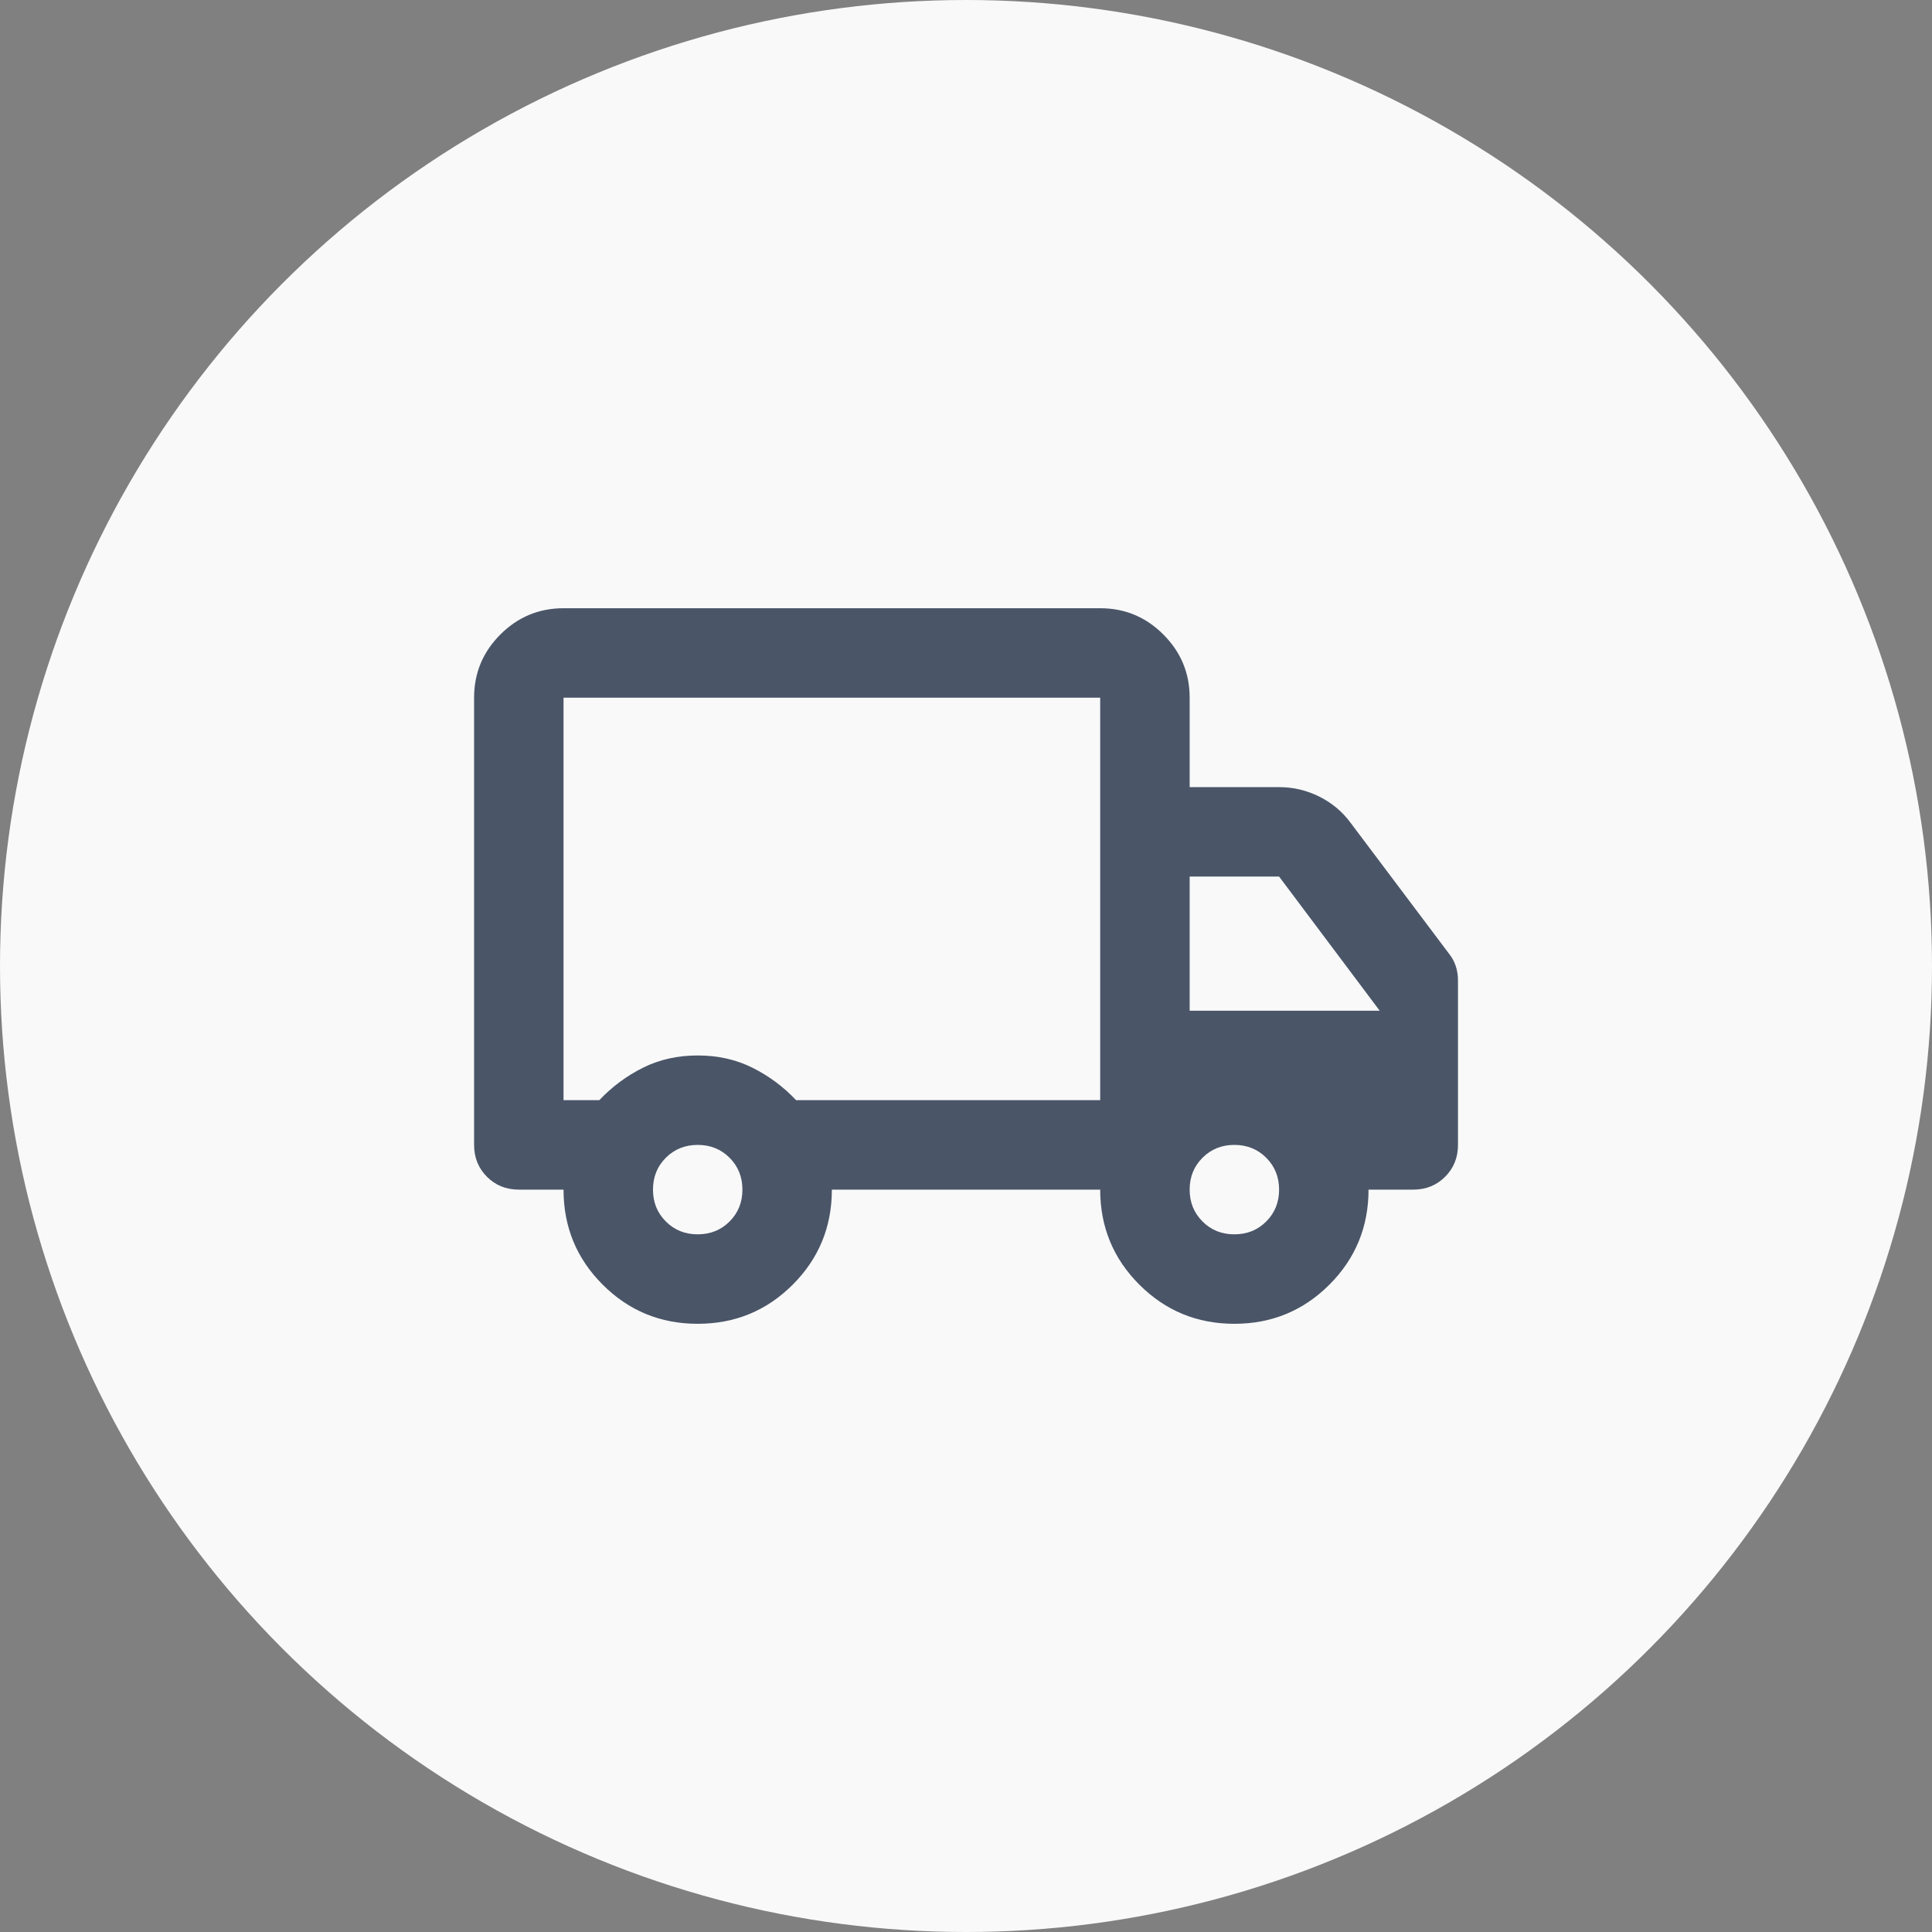
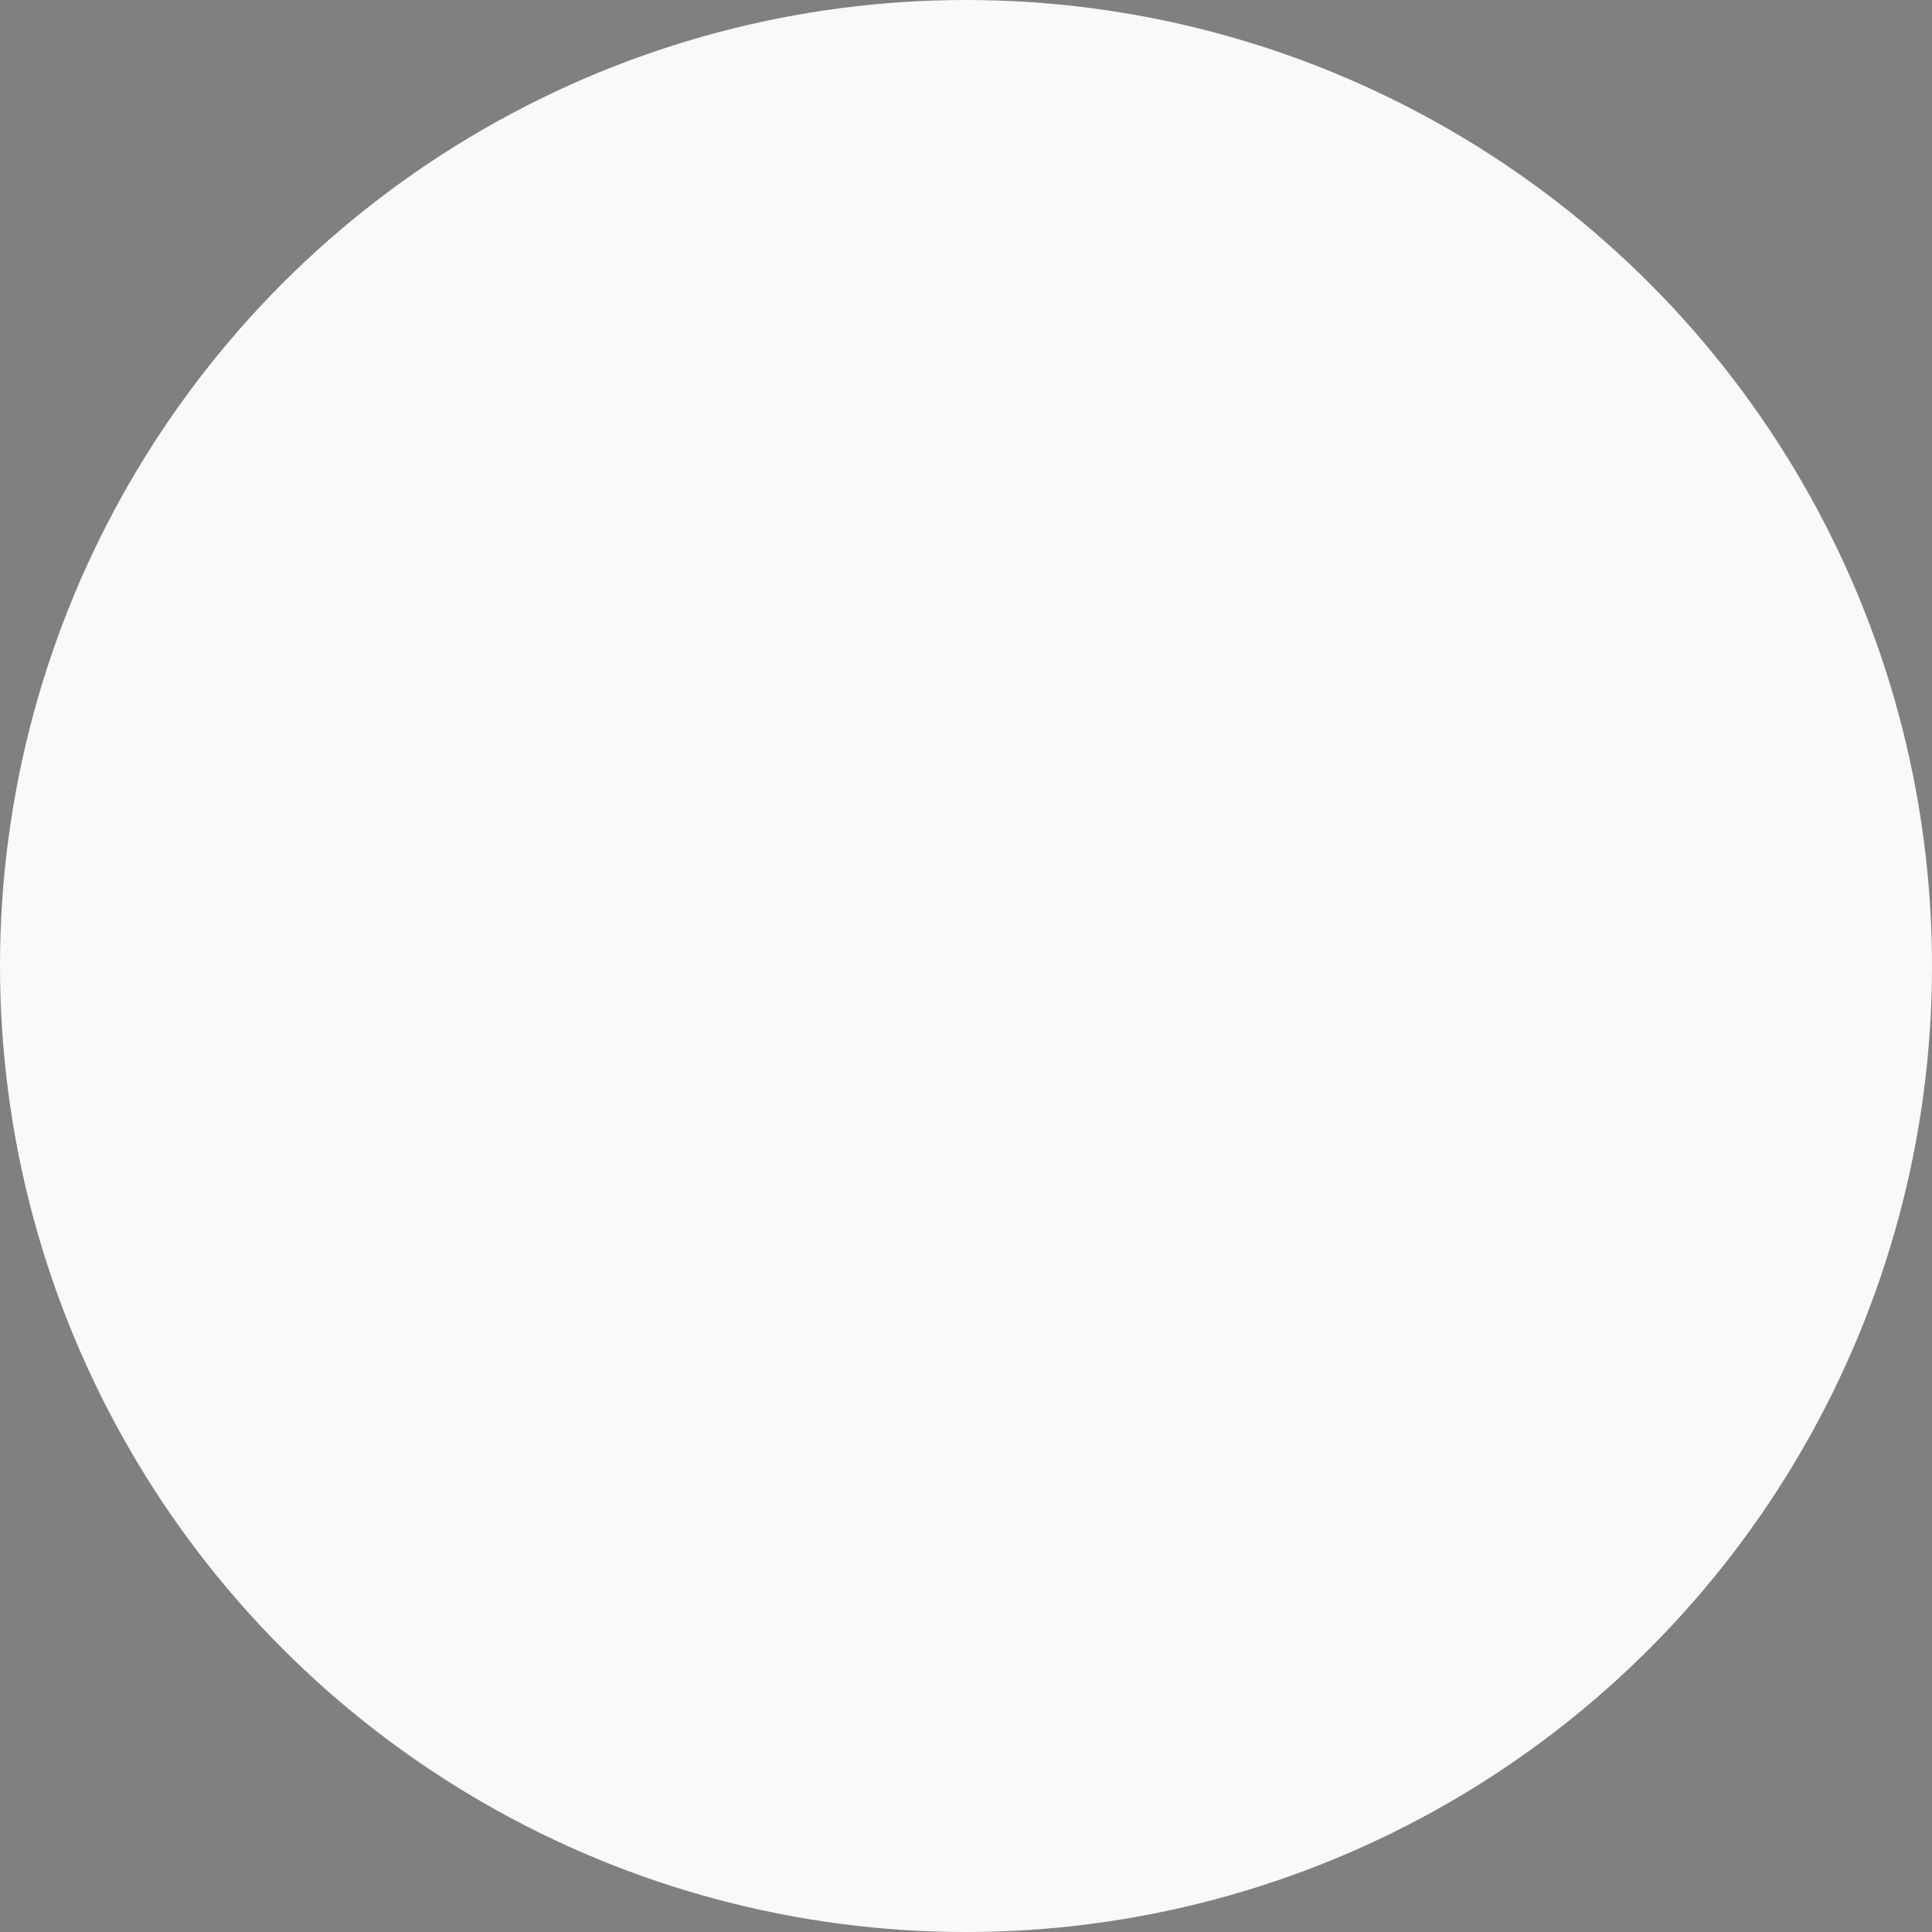
<svg xmlns="http://www.w3.org/2000/svg" width="72" height="72" viewBox="0 0 72 72" fill="none">
  <rect x="0" y="0" width="72" height="72" fill="#808080" stroke="none" />
  <circle cx="36" cy="36" r="36" fill="#F9F9F9" />
  <mask id="mask0_2871_7858" style="mask-type:alpha" maskUnits="userSpaceOnUse" x="16" y="16" width="40" height="40">
    <rect x="16" y="16" width="40" height="40" fill="#D9D9D9" />
  </mask>
  <g mask="url(#mask0_2871_7858)">
-     <path d="M26.001 49.334C24.612 49.334 23.432 48.847 22.46 47.875C21.487 46.903 21.001 45.722 21.001 44.334H19.335C18.862 44.334 18.467 44.174 18.147 43.855C17.828 43.535 17.668 43.139 17.668 42.667V26C17.668 25.084 17.994 24.299 18.647 23.646C19.3 22.993 20.085 22.667 21.001 22.667H41.001C41.918 22.667 42.703 22.993 43.355 23.646C44.008 24.299 44.335 25.084 44.335 26V29.334H47.668C48.196 29.334 48.696 29.452 49.168 29.688C49.64 29.924 50.029 30.25 50.335 30.667L54.001 35.542C54.112 35.681 54.196 35.834 54.251 36C54.307 36.167 54.335 36.347 54.335 36.542V42.667C54.335 43.139 54.175 43.535 53.855 43.855C53.536 44.174 53.14 44.334 52.668 44.334H51.001C51.001 45.722 50.515 46.903 49.543 47.875C48.571 48.847 47.39 49.334 46.001 49.334C44.612 49.334 43.432 48.847 42.46 47.875C41.487 46.903 41.001 45.722 41.001 44.334H31.001C31.001 45.722 30.515 46.903 29.543 47.875C28.571 48.847 27.39 49.334 26.001 49.334ZM26.001 46C26.474 46 26.869 45.841 27.189 45.521C27.508 45.202 27.668 44.806 27.668 44.334C27.668 43.861 27.508 43.466 27.189 43.146C26.869 42.827 26.474 42.667 26.001 42.667C25.529 42.667 25.133 42.827 24.814 43.146C24.494 43.466 24.335 43.861 24.335 44.334C24.335 44.806 24.494 45.202 24.814 45.521C25.133 45.841 25.529 46 26.001 46ZM21.001 41H22.335C22.807 40.5 23.349 40.097 23.96 39.792C24.571 39.486 25.251 39.334 26.001 39.334C26.751 39.334 27.432 39.486 28.043 39.792C28.654 40.097 29.196 40.5 29.668 41H41.001V26H21.001V41ZM46.001 46C46.474 46 46.869 45.841 47.189 45.521C47.508 45.202 47.668 44.806 47.668 44.334C47.668 43.861 47.508 43.466 47.189 43.146C46.869 42.827 46.474 42.667 46.001 42.667C45.529 42.667 45.133 42.827 44.814 43.146C44.494 43.466 44.335 43.861 44.335 44.334C44.335 44.806 44.494 45.202 44.814 45.521C45.133 45.841 45.529 46 46.001 46ZM44.335 37.667H51.418L47.668 32.667H44.335V37.667Z" fill="#4A5568" />
-   </g>
+     </g>
</svg>